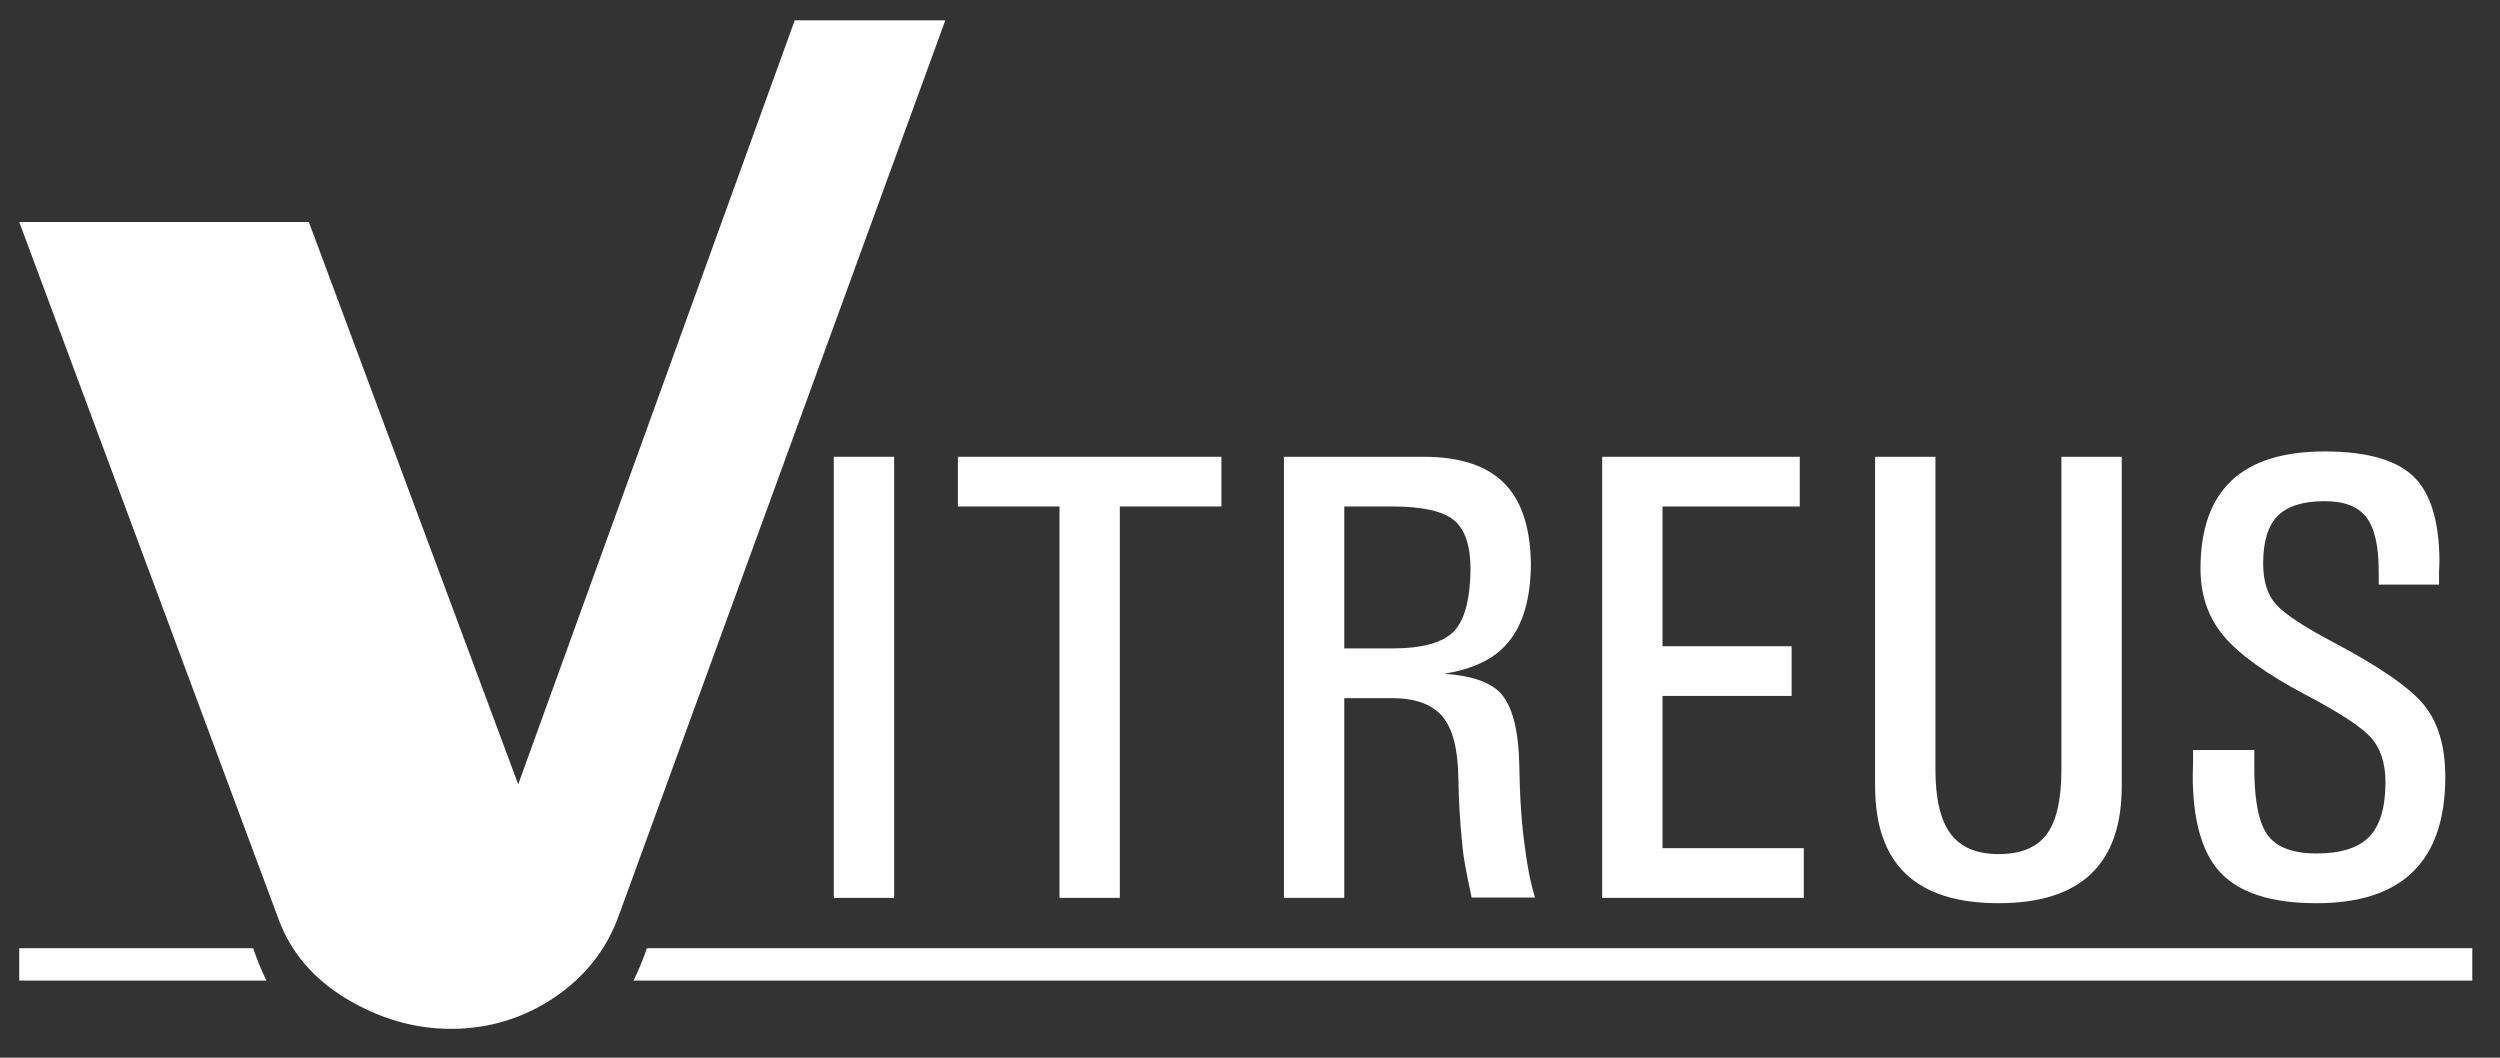
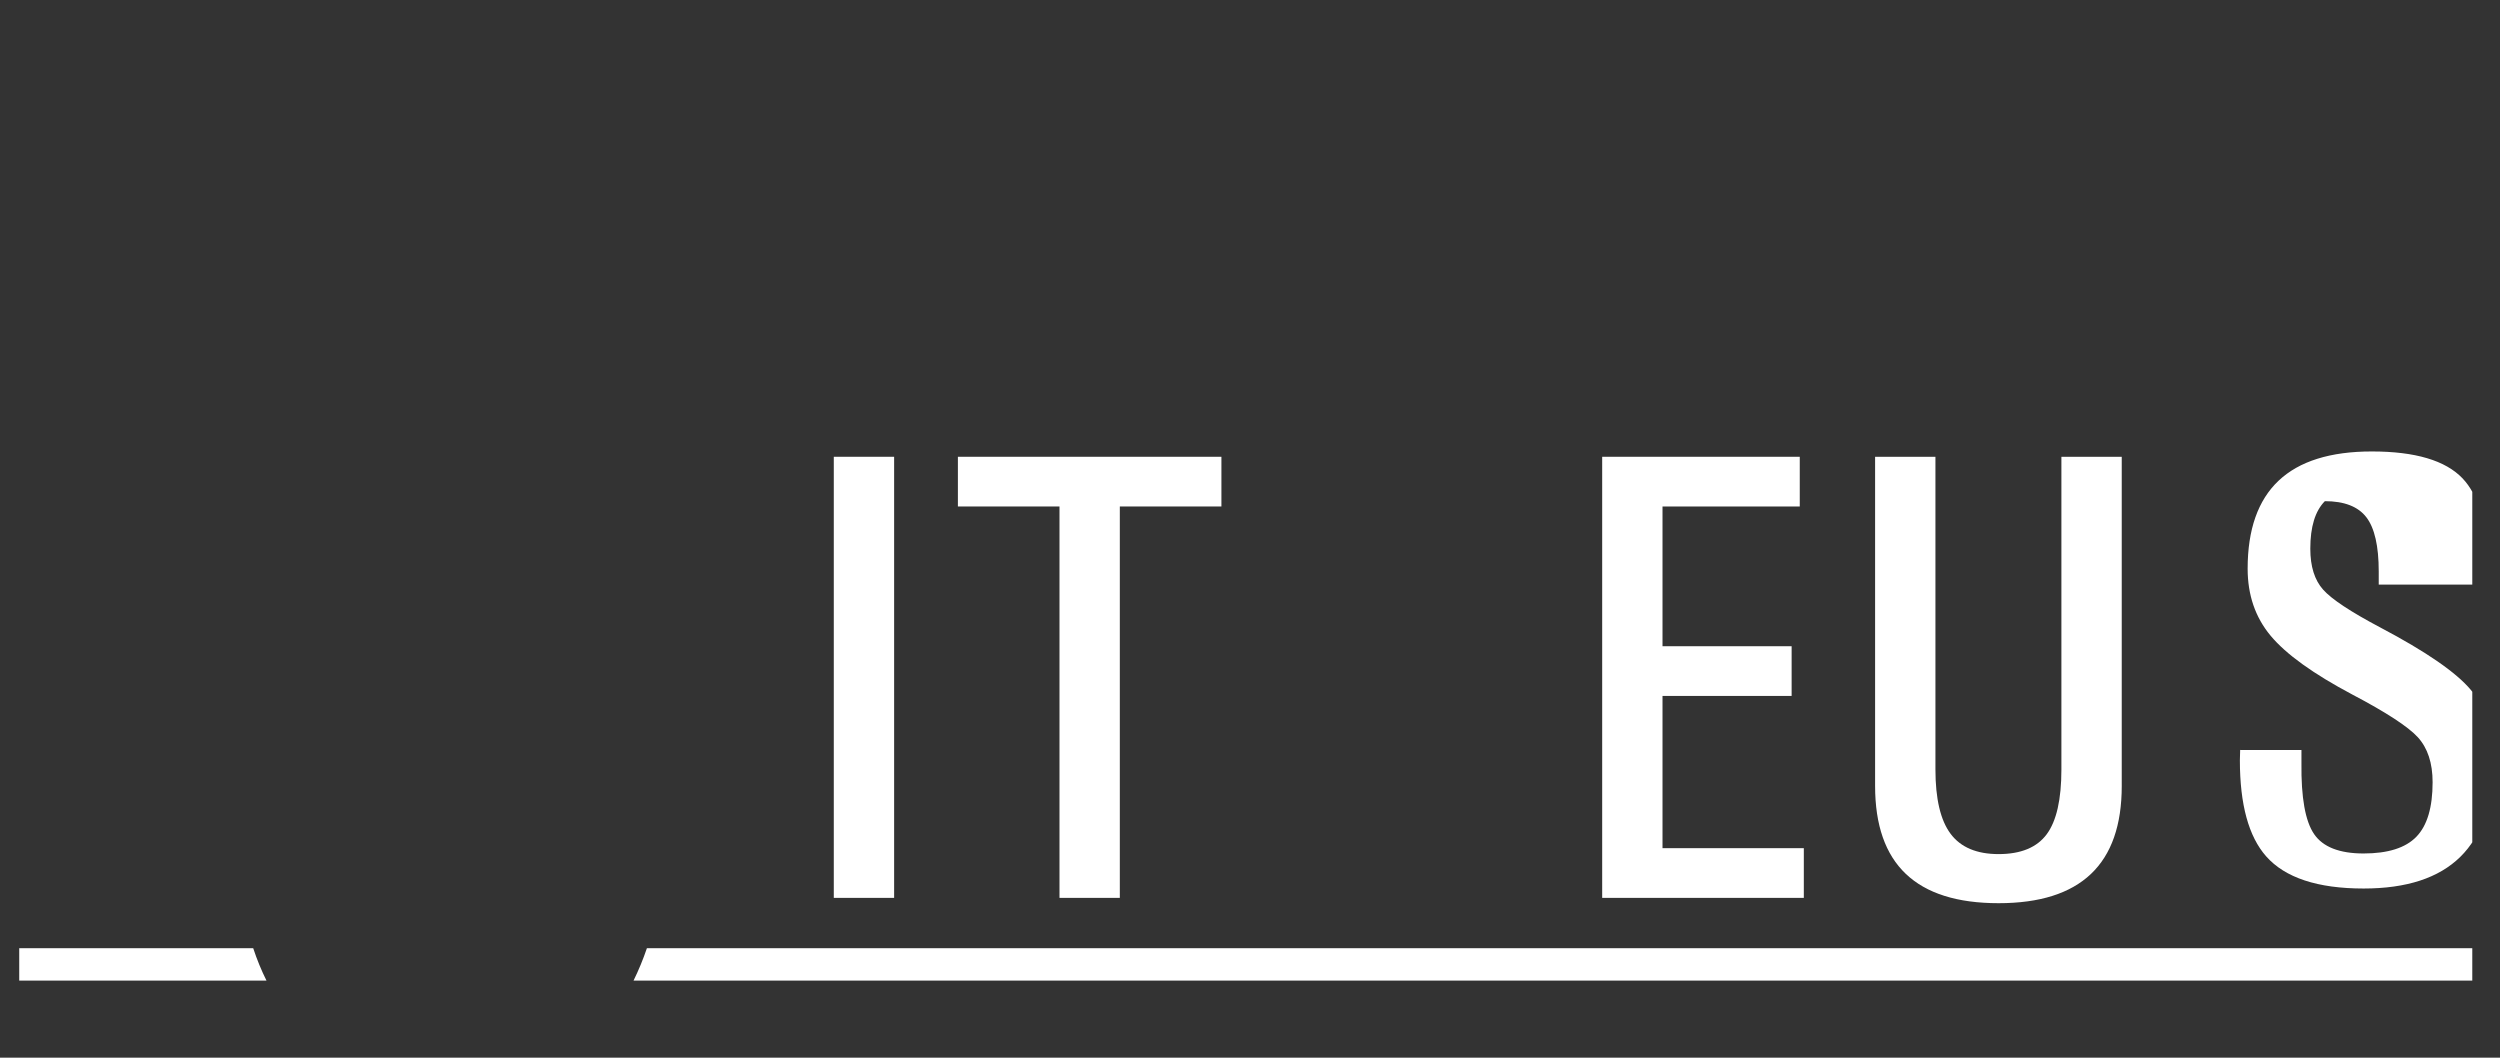
<svg xmlns="http://www.w3.org/2000/svg" xmlns:xlink="http://www.w3.org/1999/xlink" version="1.1" id="Ebene_1" x="0px" y="0px" width="260px" height="110px" viewBox="0 0 260 110" enable-background="new 0 0 260 110" xml:space="preserve">
  <rect x="0" y="0" width="260" height="110" fill="#333333" stroke="none" />
  <g>
    <defs>
      <rect id="SVGID_1_" x="2" y="2.112" width="255.118" height="104.888" />
    </defs>
    <clipPath id="SVGID_2_">
      <use xlink:href="#SVGID_1_" overflow="visible" />
    </clipPath>
    <path clip-path="url(#SVGID_2_)" fill="#FFFFFF" d="M26.333,98.613H2v3.369h25.715C27.182,100.916,26.722,99.792,26.333,98.613" />
    <path clip-path="url(#SVGID_2_)" fill="#FFFFFF" d="M67.278,98.613c-0.4,1.179-0.865,2.3-1.39,3.369h191.23v-3.369H67.278z" />
  </g>
  <polygon fill="#FFFFFF" points="86.714,47.505 89.835,47.505 92.989,47.505 92.989,93.379 89.867,93.379 86.714,93.379 " />
  <polygon fill="#FFFFFF" points="110.187,52.674 99.621,52.674 99.621,50.106 99.621,47.505 127.028,47.505 127.028,50.074   127.028,52.674 116.461,52.674 116.461,93.379 113.34,93.379 110.187,93.379 " />
  <g>
    <defs>
-       <rect id="SVGID_3_" x="2" y="2.112" width="255.118" height="104.888" />
-     </defs>
+       </defs>
    <clipPath id="SVGID_4_">
      <use xlink:href="#SVGID_3_" overflow="visible" />
    </clipPath>
-     <path clip-path="url(#SVGID_4_)" fill="#FFFFFF" d="M139.805,67.435h4.986c3.15,0,5.296-0.602,6.438-1.805   c1.141-1.203,1.711-3.474,1.711-6.811v0.455c0-2.515-0.582-4.243-1.744-5.185c-1.162-0.943-3.297-1.415-6.404-1.415h-4.986V67.435z    M133.529,47.505h3.154h11.379c3.793,0,6.601,0.932,8.42,2.796c1.821,1.864,2.731,4.746,2.731,8.648v-0.455   c0,4.183-1.03,7.207-3.089,9.071c-1.365,1.256-3.337,2.091-5.917,2.503c2.773,0.195,4.703,0.845,5.788,1.951   c1.277,1.321,1.95,3.88,2.015,7.672c0.044,2.753,0.173,5.061,0.391,6.925l0.131,1.073c0.15,1.191,0.308,2.211,0.471,3.056   c0.162,0.846,0.373,1.713,0.634,2.602h-3.292h-3.293c-0.303-1.409-0.524-2.504-0.665-3.284c-0.142-0.78-0.233-1.419-0.276-1.918   l-0.096-0.976c-0.19-1.907-0.306-4.02-0.349-6.34c-0.043-2.969-0.602-5.082-1.674-6.34c-1.071-1.256-2.831-1.885-5.278-1.885   h-4.877h-0.032v20.774h-3.138h-3.138V47.505z" />
  </g>
  <polygon fill="#FFFFFF" points="166.627,93.379 166.627,47.505 187.175,47.505 187.175,50.074 187.175,52.675 172.901,52.675   172.901,67.208 186.329,67.208 186.329,69.775 186.329,72.377 172.901,72.377 172.901,88.21 187.597,88.21 187.597,90.777   187.597,93.379 " />
  <g>
    <defs>
      <rect id="SVGID_5_" x="2" y="2.112" width="255.118" height="104.888" />
    </defs>
    <clipPath id="SVGID_6_">
      <use xlink:href="#SVGID_5_" overflow="visible" />
    </clipPath>
    <path clip-path="url(#SVGID_6_)" fill="#FFFFFF" d="M220.662,81.739c0,4.076-1.068,7.126-3.203,9.152   c-2.136,2.026-5.337,3.041-9.607,3.041c-4.291,0-7.505-1.015-9.639-3.041c-2.136-2.026-3.203-5.076-3.203-9.152V47.505h3.121h3.154   v32.511c0,3.056,0.524,5.289,1.575,6.697c1.052,1.409,2.716,2.113,4.991,2.113c2.319,0,3.988-0.688,5.007-2.064   c1.02-1.376,1.528-3.624,1.528-6.746V47.505h3.121h3.154V81.739z" />
-     <path clip-path="url(#SVGID_6_)" fill="#FFFFFF" d="M247.388,60.803v-1.365c0-2.645-0.428-4.525-1.287-5.642   c-0.857-1.115-2.296-1.674-4.315-1.674c-2.259,0-3.893,0.51-4.903,1.528c-1.01,1.019-1.514,2.666-1.514,4.941   c0,1.844,0.443,3.263,1.333,4.26c0.887,0.997,2.869,2.308,5.945,3.934c4.768,2.514,7.908,4.682,9.425,6.502   c1.492,1.821,2.239,4.325,2.239,7.511c0,4.379-1.116,7.661-3.349,9.851c-2.231,2.189-5.58,3.285-10.044,3.285   c-4.79,0-8.171-1.117-10.143-3.35c-1.82-2.06-2.73-5.387-2.73-9.981l0.033-1.235V78h6.37v1.366   c-0.043,3.576,0.396,6.037,1.316,7.38c0.92,1.344,2.636,2.016,5.147,2.016c2.532,0,4.362-0.579,5.487-1.738   c1.127-1.16,1.69-3.051,1.69-5.674c0-1.994-0.514-3.555-1.542-4.683c-1.018-1.104-3.277-2.579-6.781-4.421   c-4.089-2.167-6.933-4.215-8.534-6.144c-1.586-1.908-2.379-4.228-2.379-6.959c0-4.073,1.074-7.124,3.22-9.151   c2.147-2.027,5.379-3.04,9.694-3.04c4.511,0,7.655,0.932,9.434,2.796c1.647,1.734,2.482,4.616,2.505,8.648l-0.043,1.041v1.365   H247.388z" />
-     <path clip-path="url(#SVGID_6_)" fill="#FFFFFF" d="M98.314,2.112L64.317,95.32c-1.273,3.483-3.512,6.301-6.711,8.452   c-3.24,2.151-6.803,3.228-10.697,3.228c-3.783,0-7.421-1.049-10.914-3.15c-3.383-2.05-5.711-4.764-6.984-8.146L2,23.09h30.121   l21.774,58.476L82.653,2.112H98.314z" />
+     <path clip-path="url(#SVGID_6_)" fill="#FFFFFF" d="M247.388,60.803v-1.365c0-2.645-0.428-4.525-1.287-5.642   c-0.857-1.115-2.296-1.674-4.315-1.674c-1.01,1.019-1.514,2.666-1.514,4.941   c0,1.844,0.443,3.263,1.333,4.26c0.887,0.997,2.869,2.308,5.945,3.934c4.768,2.514,7.908,4.682,9.425,6.502   c1.492,1.821,2.239,4.325,2.239,7.511c0,4.379-1.116,7.661-3.349,9.851c-2.231,2.189-5.58,3.285-10.044,3.285   c-4.79,0-8.171-1.117-10.143-3.35c-1.82-2.06-2.73-5.387-2.73-9.981l0.033-1.235V78h6.37v1.366   c-0.043,3.576,0.396,6.037,1.316,7.38c0.92,1.344,2.636,2.016,5.147,2.016c2.532,0,4.362-0.579,5.487-1.738   c1.127-1.16,1.69-3.051,1.69-5.674c0-1.994-0.514-3.555-1.542-4.683c-1.018-1.104-3.277-2.579-6.781-4.421   c-4.089-2.167-6.933-4.215-8.534-6.144c-1.586-1.908-2.379-4.228-2.379-6.959c0-4.073,1.074-7.124,3.22-9.151   c2.147-2.027,5.379-3.04,9.694-3.04c4.511,0,7.655,0.932,9.434,2.796c1.647,1.734,2.482,4.616,2.505,8.648l-0.043,1.041v1.365   H247.388z" />
  </g>
</svg>